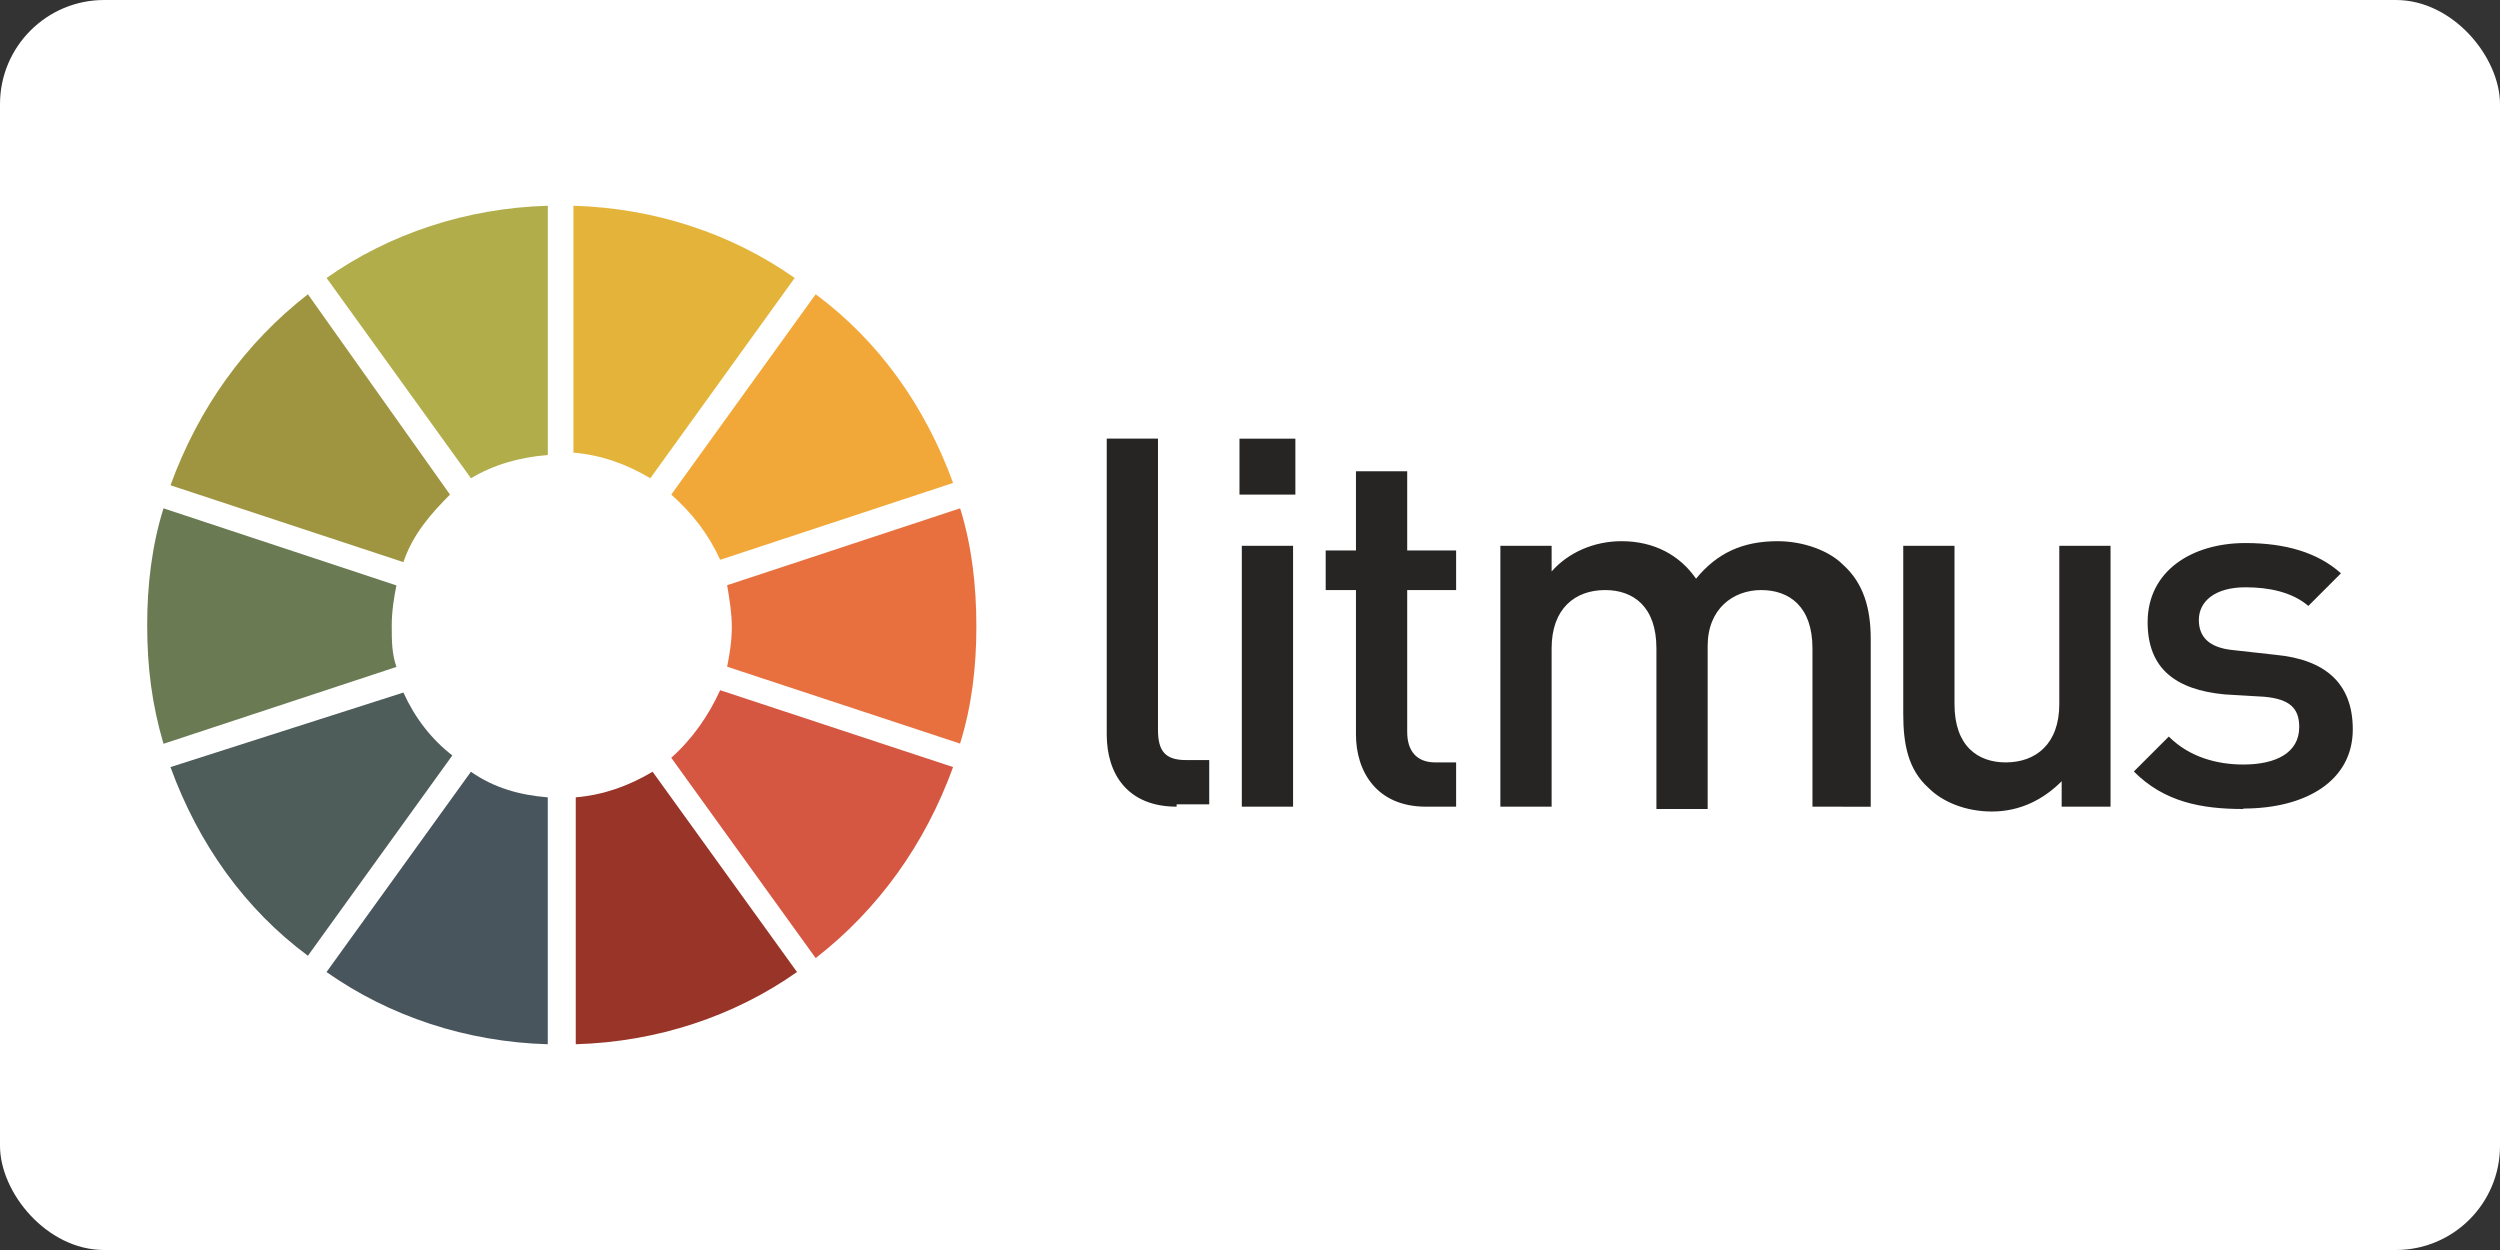
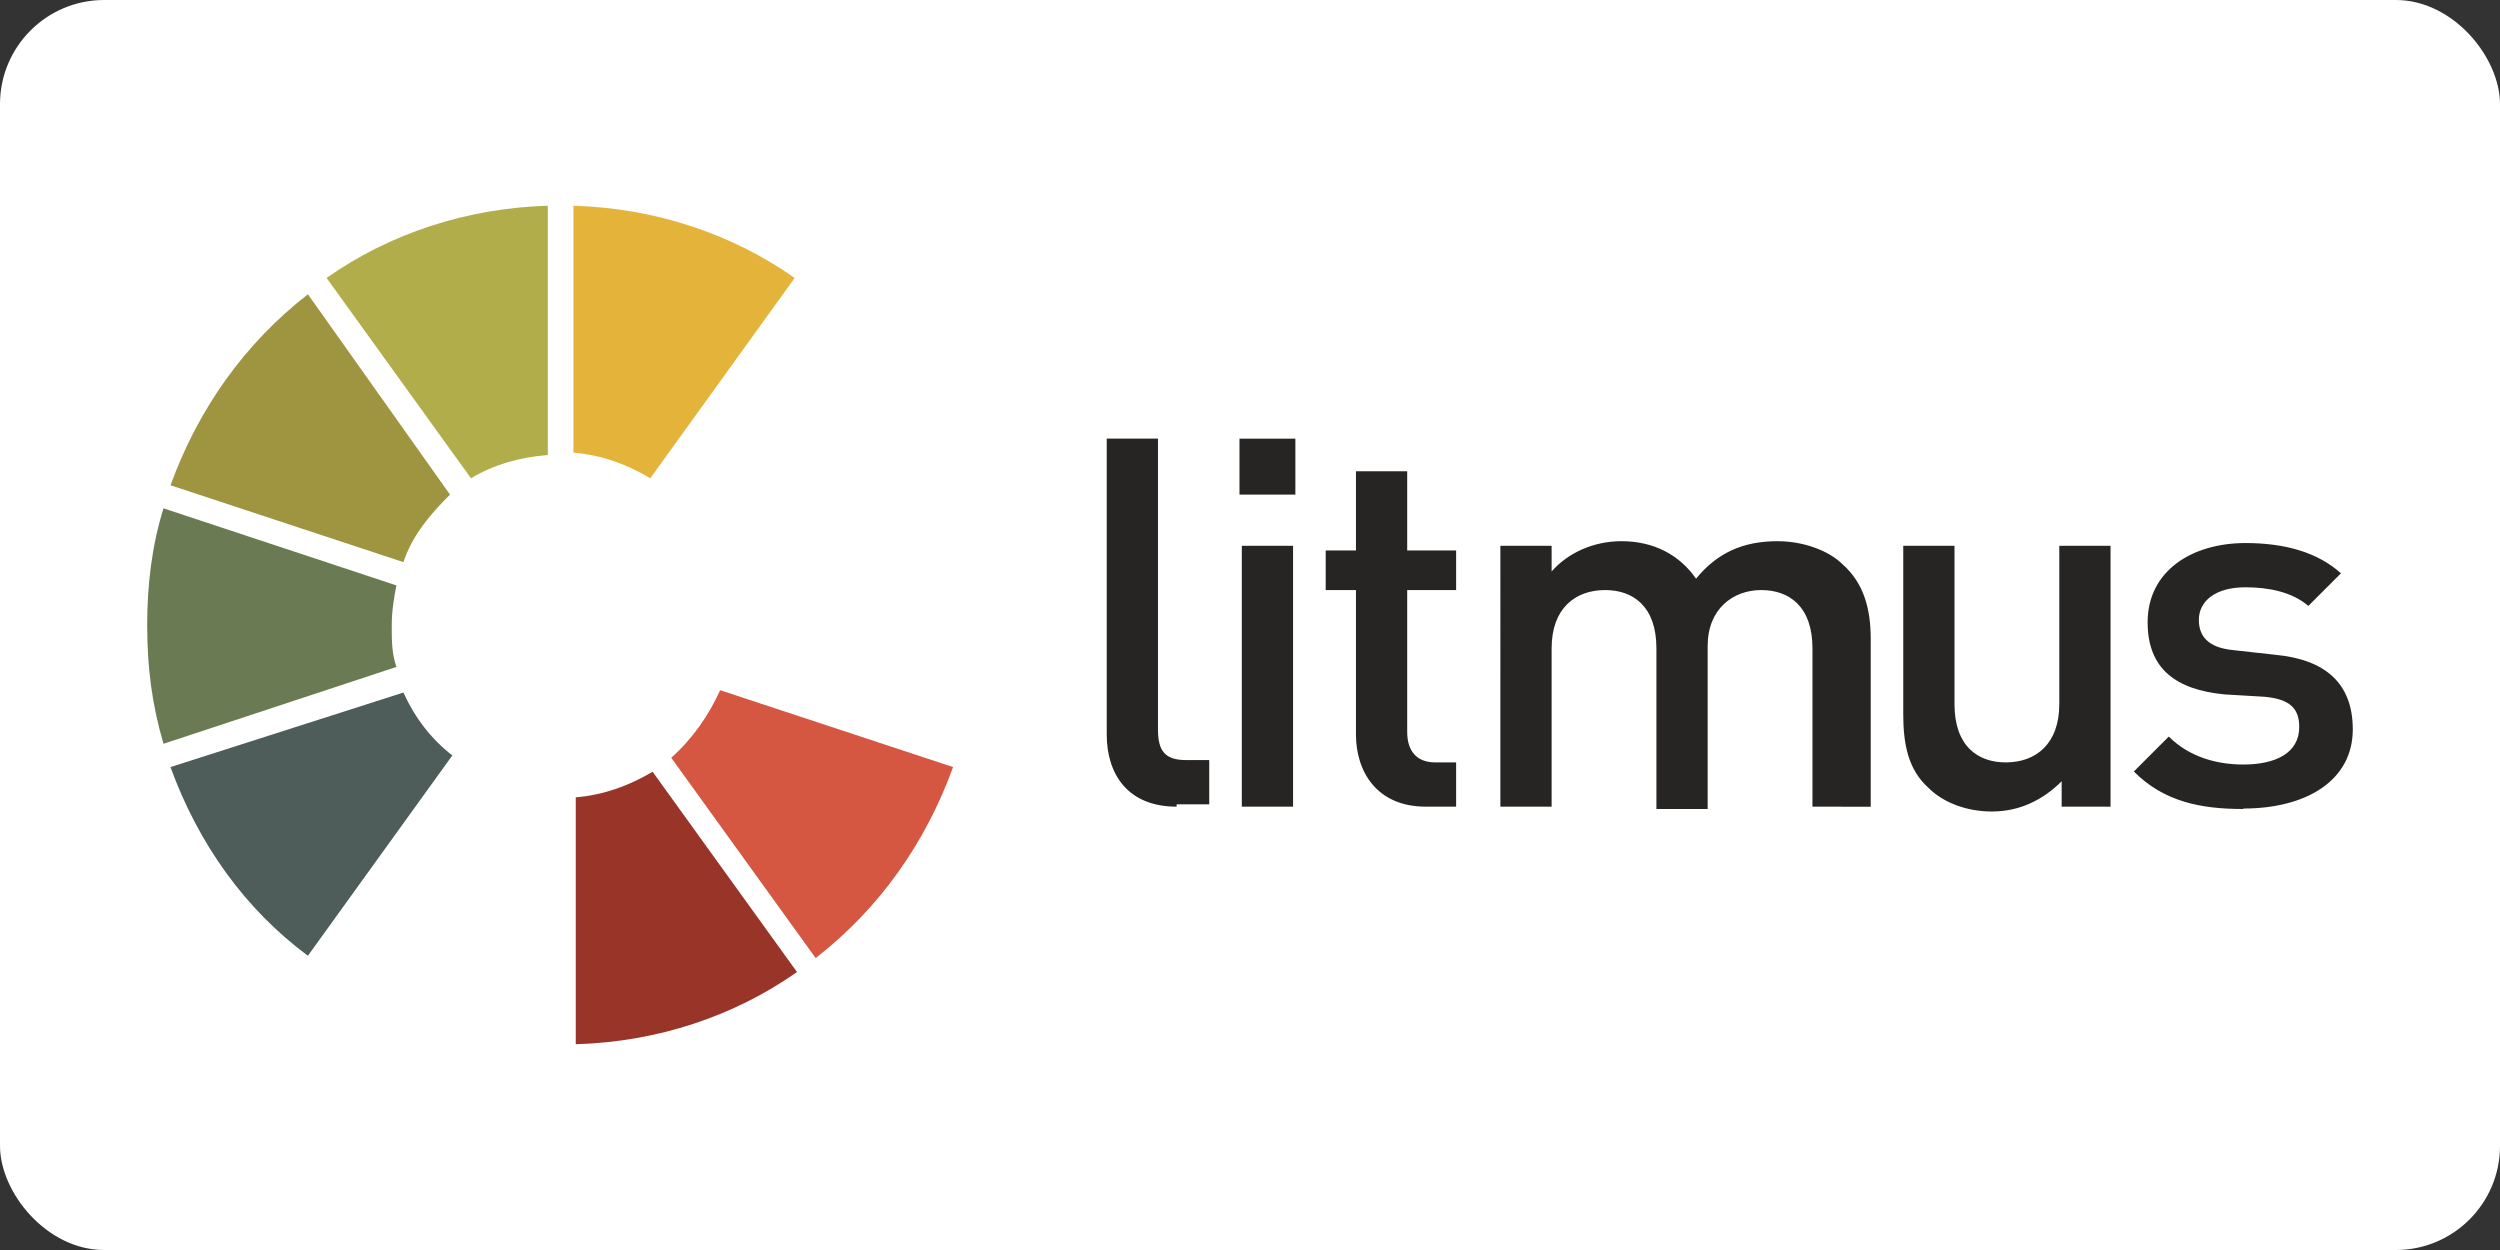
<svg xmlns="http://www.w3.org/2000/svg" width="120" height="60">
  <rect width="100%" height="100%" fill="#333333" stroke="none" />
  <rect width="120" height="60" rx="5" fill="white" />
-   <path d="M22.605 37.043l-6.932 9.615c3.02 2.124 6.708 3.354 10.62 3.466v-11.85c-1.342-.112-2.57-.447-3.69-1.23z" fill="#48555c" />
-   <path d="M26.295 21.84V9.876c-3.913.112-7.602 1.342-10.62 3.466l6.932 9.615c1.118-.67 2.348-1.006 3.69-1.118z" fill="#b2ad4b" />
+   <path d="M26.295 21.84V9.876c-3.913.112-7.602 1.342-10.62 3.466l6.932 9.615c1.118-.67 2.348-1.006 3.69-1.118" fill="#b2ad4b" />
  <path d="M38.145 13.342c-3.02-2.124-6.708-3.354-10.62-3.466v11.85c1.342.112 2.57.56 3.69 1.23z" fill="#e4b33a" />
  <path d="M19.363 33.242L8.183 36.82c1.342 3.69 3.578 6.82 6.596 9.056l6.932-9.615c-1.006-.783-1.79-1.79-2.348-3.02z" fill="#4e5c5a" />
  <path d="M21.6 23.74l-6.82-9.615c-3.02 2.348-5.255 5.478-6.596 9.168l11.18 3.69c.447-1.342 1.342-2.348 2.236-3.242z" fill="#9f9540" />
  <path d="M18.804 30c0-.67.112-1.342.224-1.9L7.848 24.4c-.56 1.79-.783 3.69-.783 5.6 0 2.012.224 3.8.783 5.702l11.18-3.69c-.224-.67-.224-1.23-.224-2.012z" fill="#6a7b54" />
  <path d="M32.22 36.373l6.932 9.615c3.02-2.348 5.255-5.478 6.596-9.168l-11.18-3.69c-.56 1.23-1.342 2.348-2.348 3.242z" fill="#d55641" />
  <path d="M27.636 38.273v11.85c3.913-.112 7.602-1.342 10.62-3.466l-6.932-9.615c-1.118.67-2.348 1.118-3.69 1.23z" fill="#993428" />
-   <path d="M46.083 24.4l-11.18 3.69c.112.67.224 1.342.224 2.012s-.112 1.342-.224 1.9l11.18 3.69c.56-1.79.783-3.69.783-5.6 0-2.012-.224-3.913-.783-5.702z" fill="#e8703e" />
-   <path d="M34.568 26.87l11.18-3.69c-1.342-3.69-3.578-6.82-6.596-9.056L32.22 23.74c1.006.894 1.79 1.9 2.348 3.13z" fill="#f2a838" />
  <path d="M56.477 38.72c-2.348 0-3.354-1.565-3.354-3.466v-14.2h2.46V35.03c0 1.006.335 1.453 1.342 1.453h1.118v2.124h-1.565zm3.018-15.093v-2.57h2.683v2.683h-2.683zm.112 15.093V26.2h2.46v12.52zm8.833 0c-2.348 0-3.354-1.677-3.354-3.466v-6.932h-1.453v-1.9h1.453v-3.8h2.46v3.8h2.348v1.9h-2.348v6.82c0 .894.447 1.453 1.342 1.453h1.006v2.124zm18.558 0v-7.602c0-2.012-1.118-2.795-2.46-2.795s-2.57.894-2.57 2.683v7.826h-2.46v-7.714c0-2.012-1.118-2.795-2.46-2.795-1.453 0-2.57.894-2.57 2.795v7.602h-2.46V26.2h2.46v1.23c.783-.894 2.012-1.453 3.354-1.453 1.565 0 2.795.67 3.578 1.8 1.006-1.23 2.236-1.8 3.913-1.8 1.23 0 2.46.447 3.13 1.118 1.006.894 1.342 2.124 1.342 3.578v8.05zm11.962 0V37.5c-.894.894-2.012 1.453-3.354 1.453-1.23 0-2.348-.447-3.02-1.118-1.006-.894-1.23-2.124-1.23-3.578V26.2h2.46v7.6c0 2.012 1.118 2.795 2.46 2.795 1.453 0 2.57-.894 2.57-2.795v-7.6h2.46v12.52zm8.72.112c-2.012 0-3.8-.335-5.255-1.8l1.677-1.677c1.006 1.006 2.348 1.342 3.578 1.342 1.565 0 2.683-.56 2.683-1.8 0-.894-.447-1.342-1.677-1.453l-1.9-.112c-2.348-.224-3.7-1.23-3.7-3.466 0-2.46 2.124-3.8 4.696-3.8 1.9 0 3.466.447 4.584 1.453l-1.565 1.565c-.783-.67-1.9-.894-3.02-.894-1.453 0-2.236.67-2.236 1.565 0 .783.447 1.342 1.677 1.453l2.012.224c2.348.224 3.7 1.342 3.7 3.578 0 2.46-2.236 3.8-5.255 3.8z" fill="#272524" />
</svg>